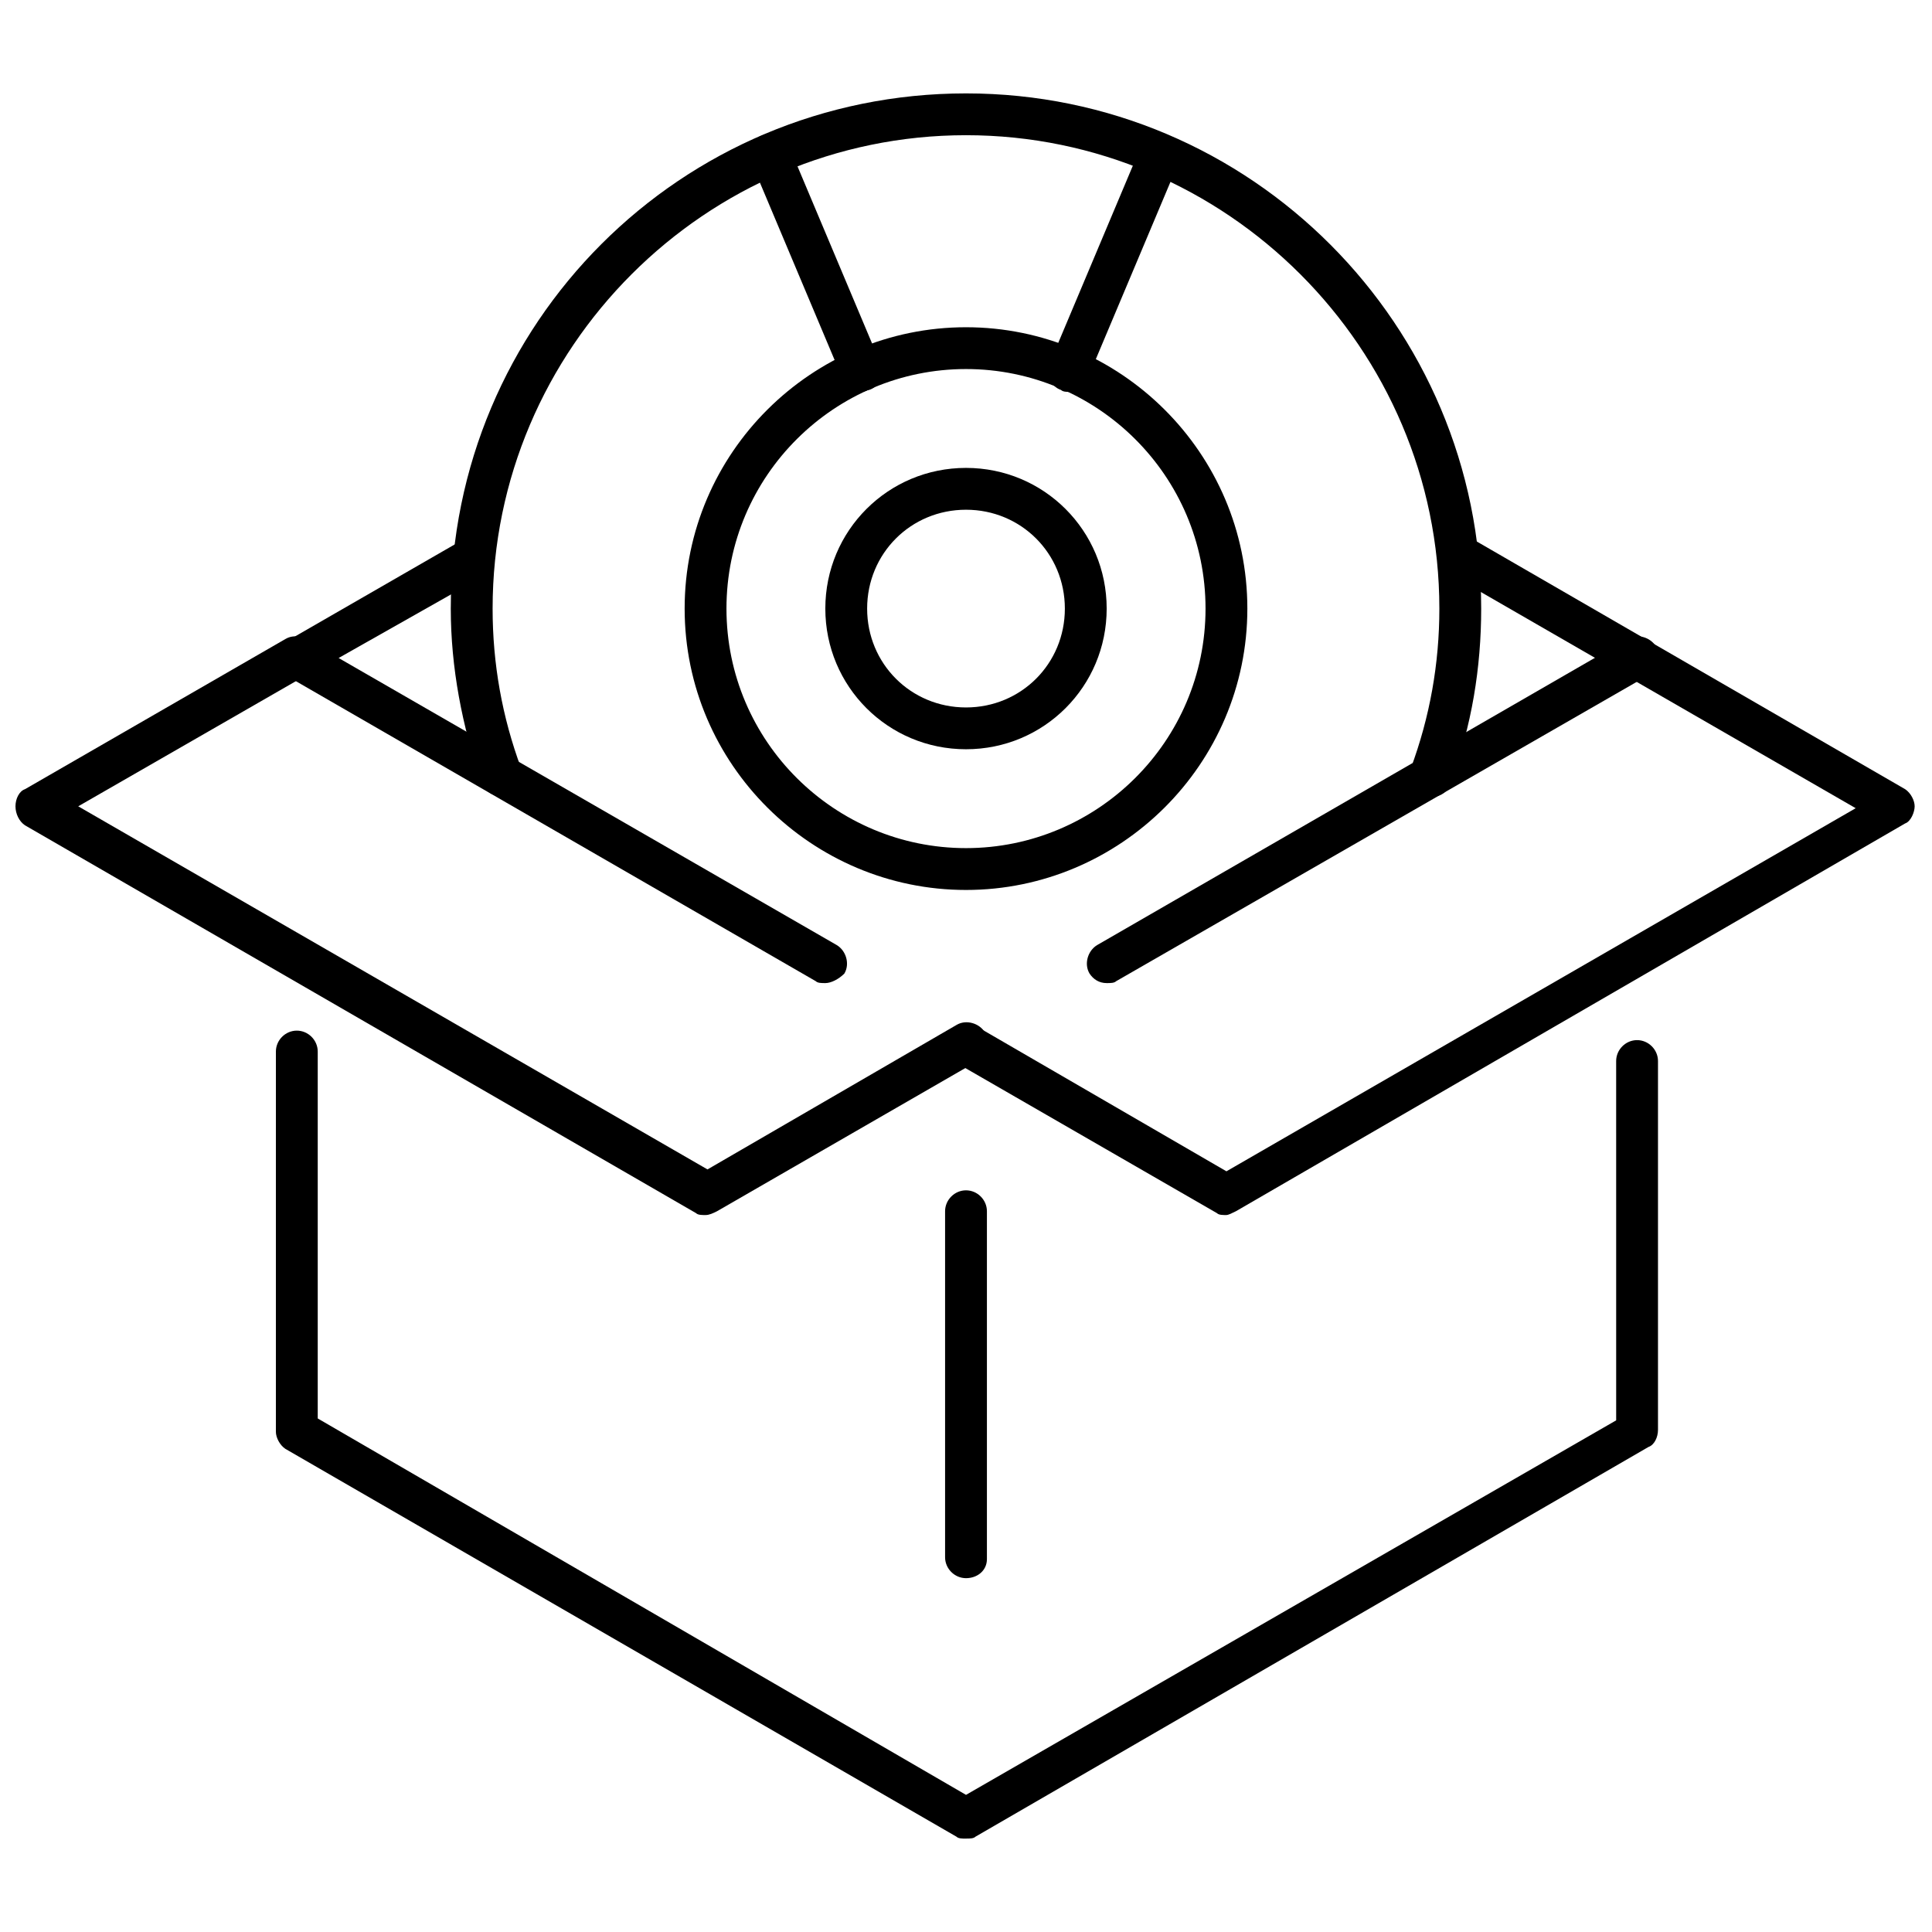
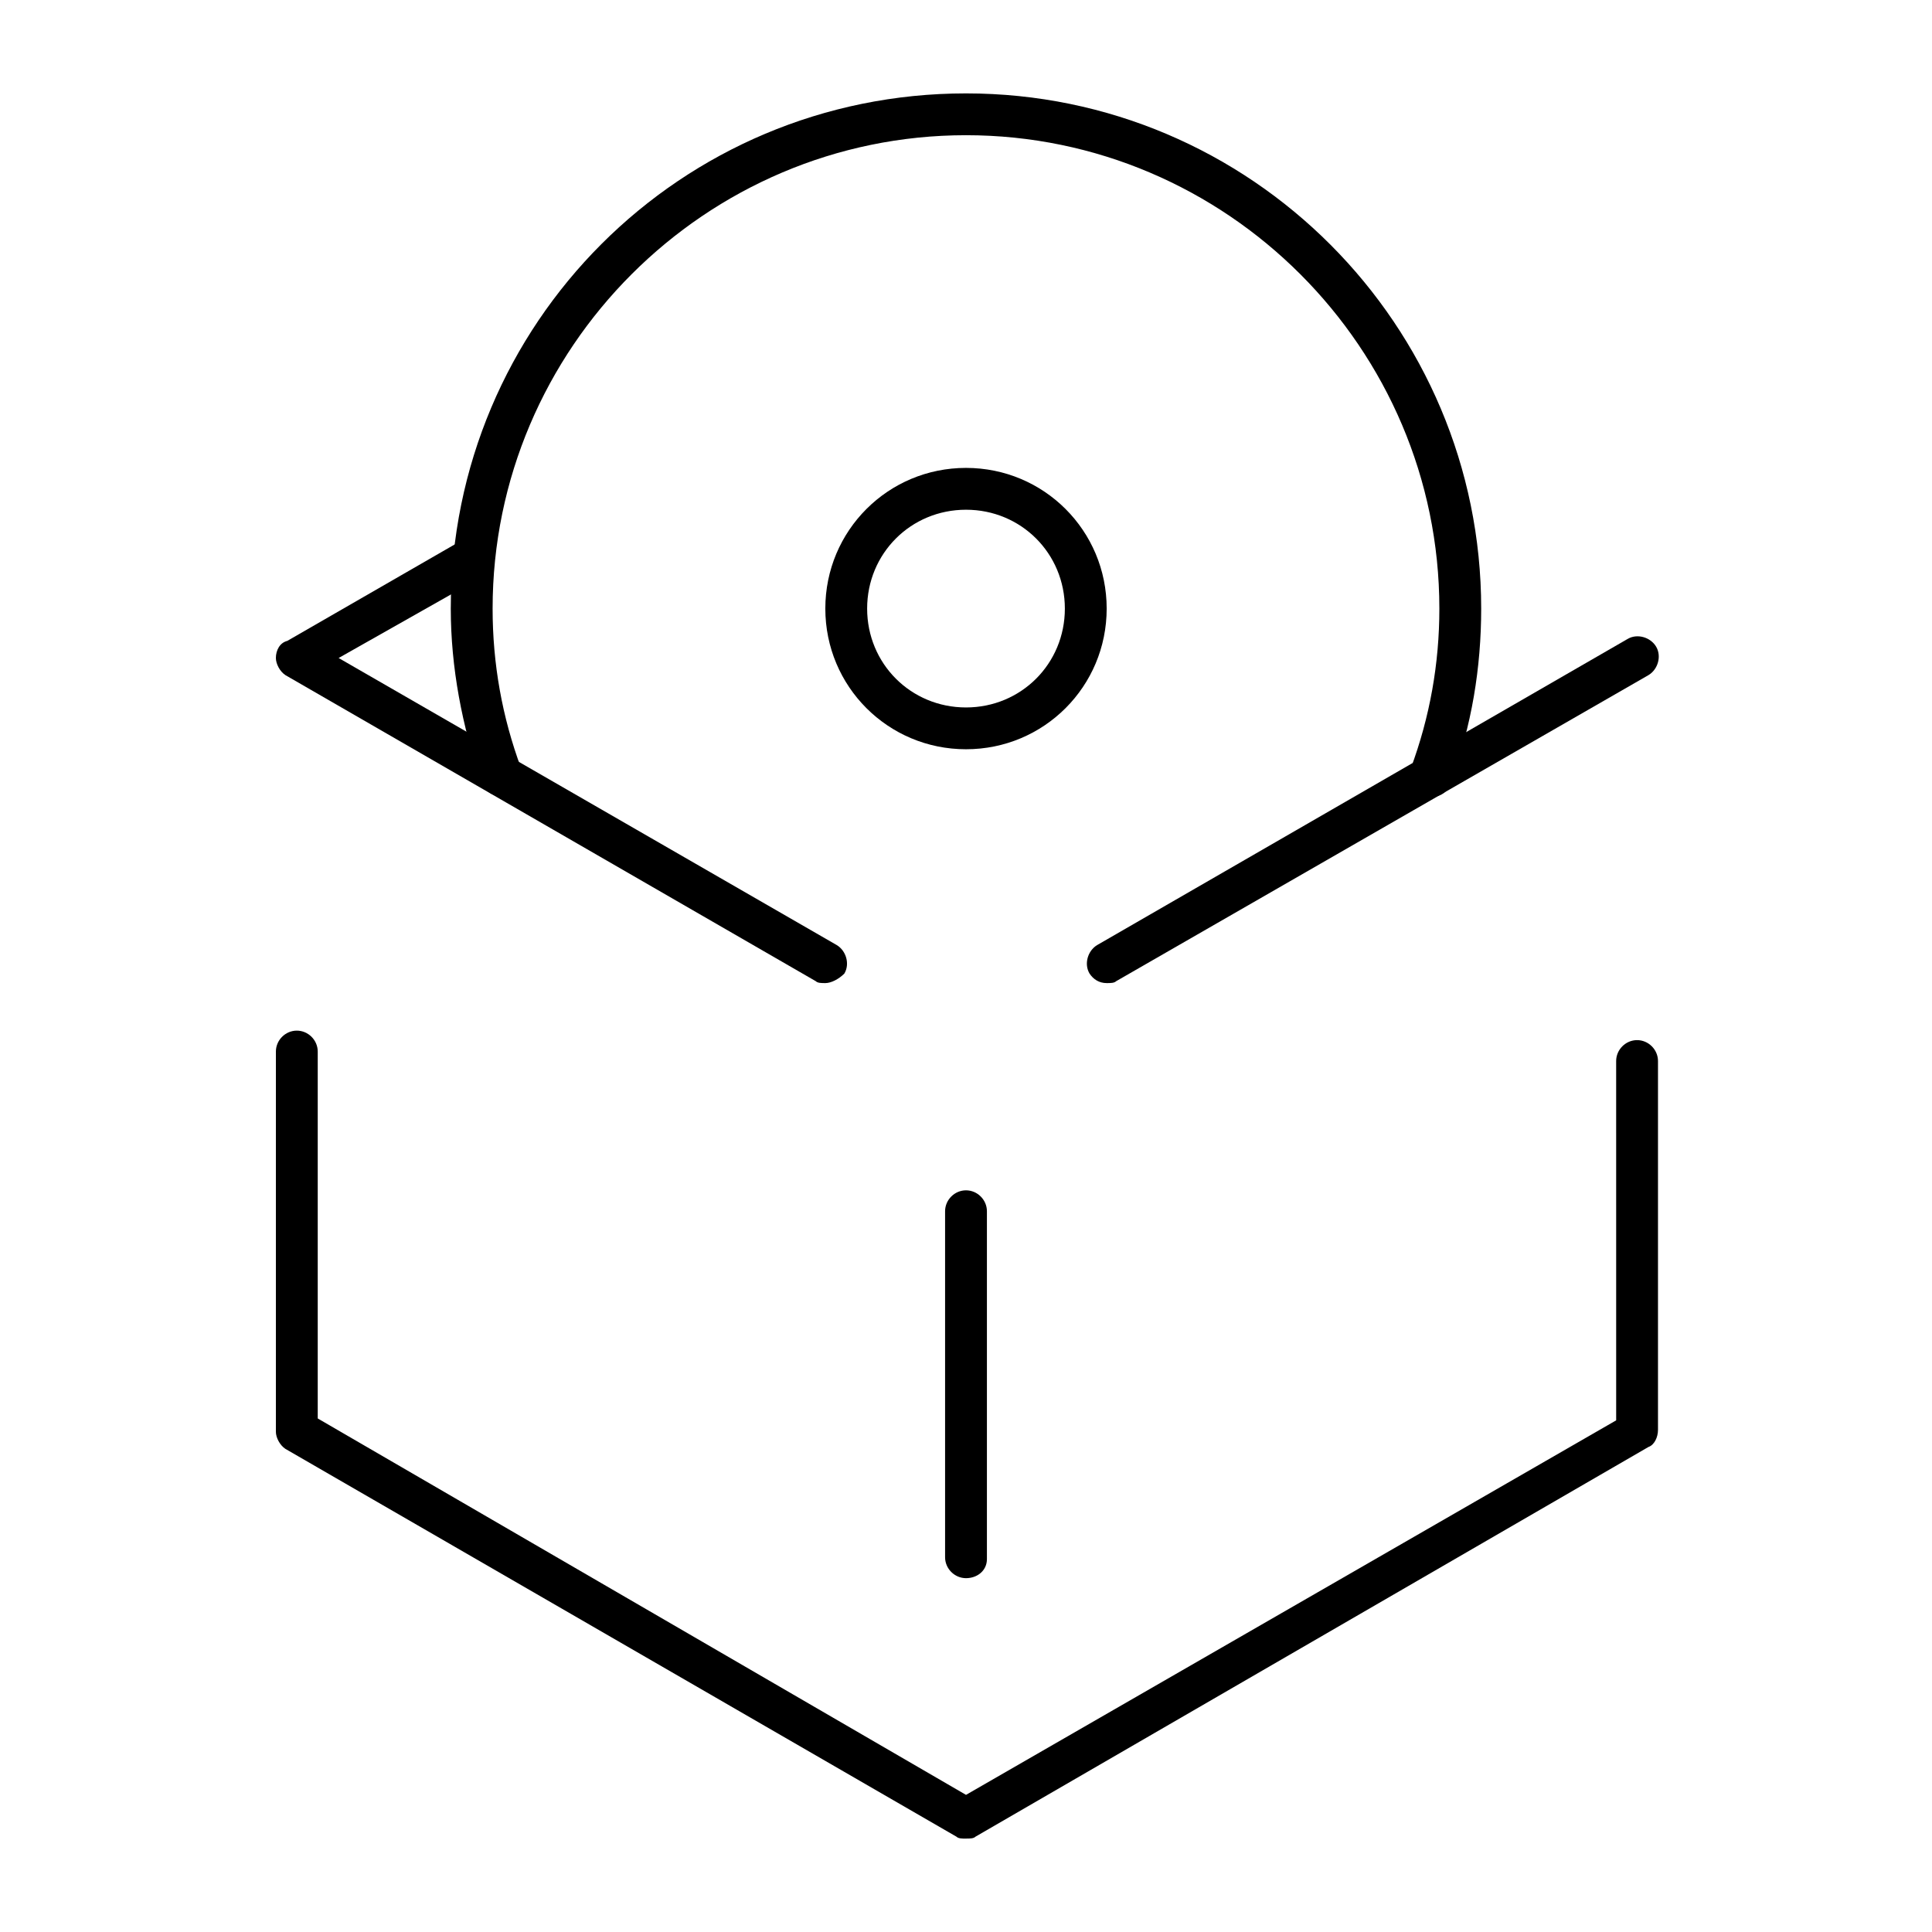
<svg xmlns="http://www.w3.org/2000/svg" width="800px" height="800px" version="1.1" viewBox="144 144 512 512">
  <defs>
    <clipPath id="b">
-       <path d="m394 285h257.9v181h-257.9z" />
-     </clipPath>
+       </clipPath>
    <clipPath id="a">
      <path d="m148.09 312h257.91v154h-257.91z" />
    </clipPath>
  </defs>
  <path d="m437.28 404.53c-2.016 0-3.527-1.008-4.535-2.519-1.512-2.519-0.504-6.047 2.016-7.559l140.56-81.113c2.519-1.512 6.047-0.504 7.559 2.016 1.512 2.519 0.504 6.047-2.016 7.559l-141.07 81.113c-0.504 0.504-1.512 0.504-2.519 0.504z" />
  <path d="m362.71 404.53c-1.008 0-2.016 0-2.519-0.504l-140.56-81.113c-1.512-1.008-2.519-3.023-2.519-4.535 0-2.016 1.008-4.031 3.023-4.535l46.352-26.703c2.519-1.512 6.047-0.504 7.559 2.016s0.504 6.047-2.016 7.559l-38.289 21.664 132 76.074c2.519 1.512 3.527 5.039 2.016 7.559-1.516 1.512-3.531 2.519-5.043 2.519z" />
  <path d="m400 631.25c-1.008 0-2.016 0-2.519-0.504l-177.85-102.78c-1.512-1.008-2.519-3.023-2.519-4.535l0.004-100.76c0-3.023 2.519-5.543 5.543-5.543 3.023 0 5.543 2.519 5.543 5.543v97.234l171.8 99.754 172.3-99.25-0.004-95.223c0-3.023 2.519-5.543 5.543-5.543s5.543 2.519 5.543 5.543v97.738c0 2.016-1.008 4.031-2.519 4.535l-178.35 103.28c-0.5 0.504-1.508 0.504-2.516 0.504z" />
-   <path d="m400 562.23c-3.023 0-5.543-2.519-5.543-5.543v-91.695c0-3.023 2.519-5.543 5.543-5.543s5.543 2.519 5.543 5.543v92.195c-0.004 3.027-2.523 5.043-5.543 5.043z" />
+   <path d="m400 562.23c-3.023 0-5.543-2.519-5.543-5.543v-91.695c0-3.023 2.519-5.543 5.543-5.543s5.543 2.519 5.543 5.543v92.195c-0.004 3.027-2.523 5.043-5.543 5.043" />
  <g clip-path="url(#b)">
    <path d="m469.02 466c-1.008 0-2.016 0-2.519-0.504l-69.023-39.801c-2.519-1.512-3.527-5.039-2.016-7.559 1.512-2.519 5.039-3.527 7.559-2.016l66 38.289 166.76-96.227-108.32-62.469c-2.519-1.512-3.527-5.039-2.016-7.559 1.512-2.519 5.039-3.527 7.559-2.016l115.88 67.008c1.512 1.008 2.519 3.023 2.519 4.535 0 1.512-1.008 4.031-2.519 4.535l-177.34 102.77c-1.008 0.504-2.016 1.008-2.519 1.008z" />
  </g>
  <g clip-path="url(#a)">
-     <path d="m330.98 466c-1.008 0-2.016 0-2.519-0.504l-177.84-102.78c-1.512-1.004-2.519-3.019-2.519-5.035 0-2.016 1.008-4.031 2.519-4.535l69.023-39.801c2.519-1.512 6.047-0.504 7.559 2.016 1.512 2.519 0.504 6.047-2.016 7.559l-60.457 34.762 166.76 96.227 66-38.289c2.519-1.512 6.047-0.504 7.559 2.016 1.512 2.519 0.504 6.047-2.016 7.559l-69.023 39.801c-1.012 0.5-2.019 1.004-3.027 1.004z" />
-   </g>
+     </g>
  <path d="m523.43 355.16c-0.504 0-1.008 0-2.016-0.504-3.023-1.008-4.535-4.031-3.527-7.055 5.039-13.602 7.559-27.711 7.559-42.32-0.004-69.02-56.43-125.45-125.45-125.45-69.023 0-125.45 56.43-125.45 125.45 0 14.609 2.519 28.719 7.559 42.32 1.008 3.023-0.504 6.047-3.527 7.055-3.023 1.008-6.047-0.504-7.055-3.527-5.039-14.609-8.062-30.23-8.062-45.848 0-75.57 60.961-136.53 136.54-136.53 75.57 0 136.53 61.465 136.53 136.53 0 15.617-2.519 31.234-8.062 45.848-0.504 2.519-2.519 4.031-5.035 4.031z" />
  <path d="m400 342.56c-20.656 0-37.281-16.625-37.281-37.281s16.625-37.281 37.281-37.281 37.281 16.625 37.281 37.281-16.625 37.281-37.281 37.281zm0-63.477c-14.609 0-26.199 11.586-26.199 26.199 0 14.609 11.586 26.199 26.199 26.199 14.609 0 26.199-11.586 26.199-26.199-0.004-14.613-11.59-26.199-26.199-26.199z" />
-   <path d="m400 379.85c-40.809 0-74.562-33.25-74.562-74.562-0.004-41.316 33.754-74.566 74.562-74.566s74.562 33.25 74.562 74.562-33.754 74.566-74.562 74.566zm0-138.05c-34.762 0-63.48 28.215-63.48 63.48 0 35.27 28.715 63.48 63.48 63.48 34.762 0 63.48-28.215 63.48-63.48-0.004-35.266-28.719-63.48-63.48-63.48z" />
-   <path d="m372.29 247.85c-2.016 0-4.031-1.008-5.039-3.527l-24.184-57.434c-1.008-3.023 0-6.047 3.023-7.055 3.023-1.008 6.047 0 7.055 3.023l24.184 57.434c1.008 3.023 0 6.047-3.023 7.055-0.504 0-1.008 0.504-2.016 0.504z" />
-   <path d="m427.2 247.85c-0.504 0-1.512 0-2.016-0.504-3.023-1.008-4.031-4.535-3.023-7.055l24.184-57.434c1.008-3.023 4.535-4.031 7.055-3.023 3.023 1.008 4.031 4.535 3.023 7.055l-24.184 57.434c-1.008 2.016-3.023 3.527-5.039 3.527z" />
</svg>